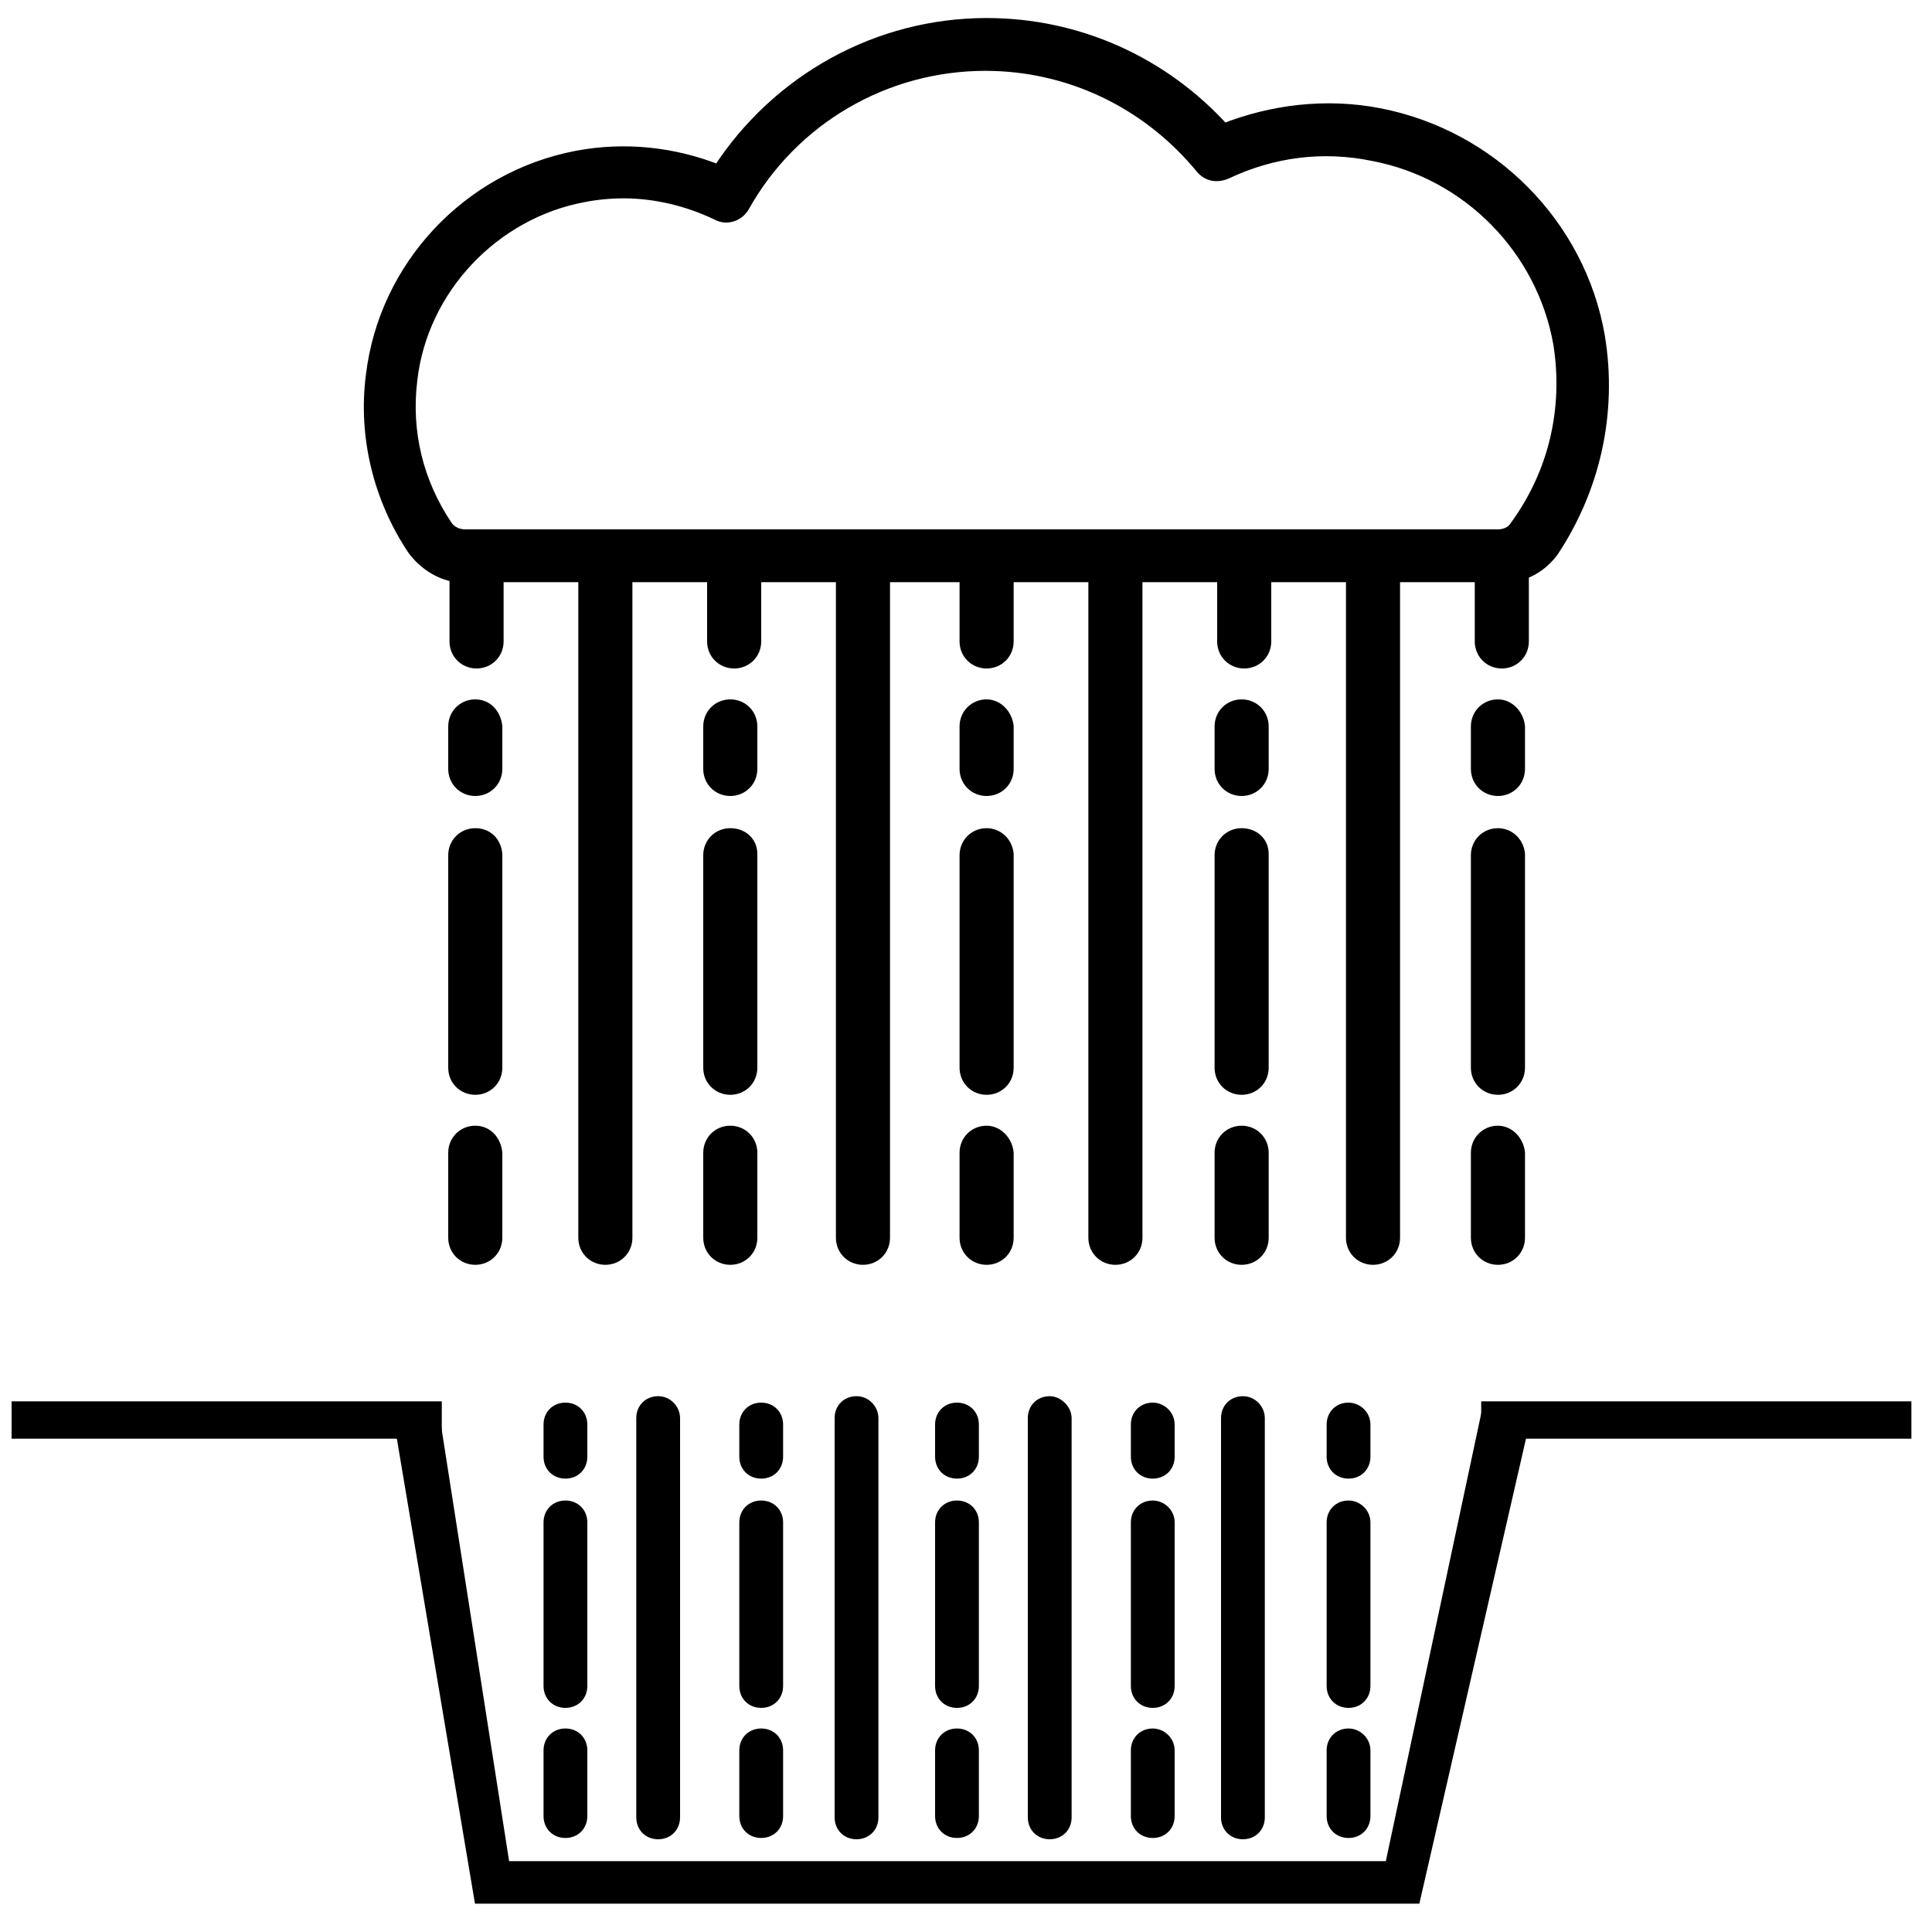
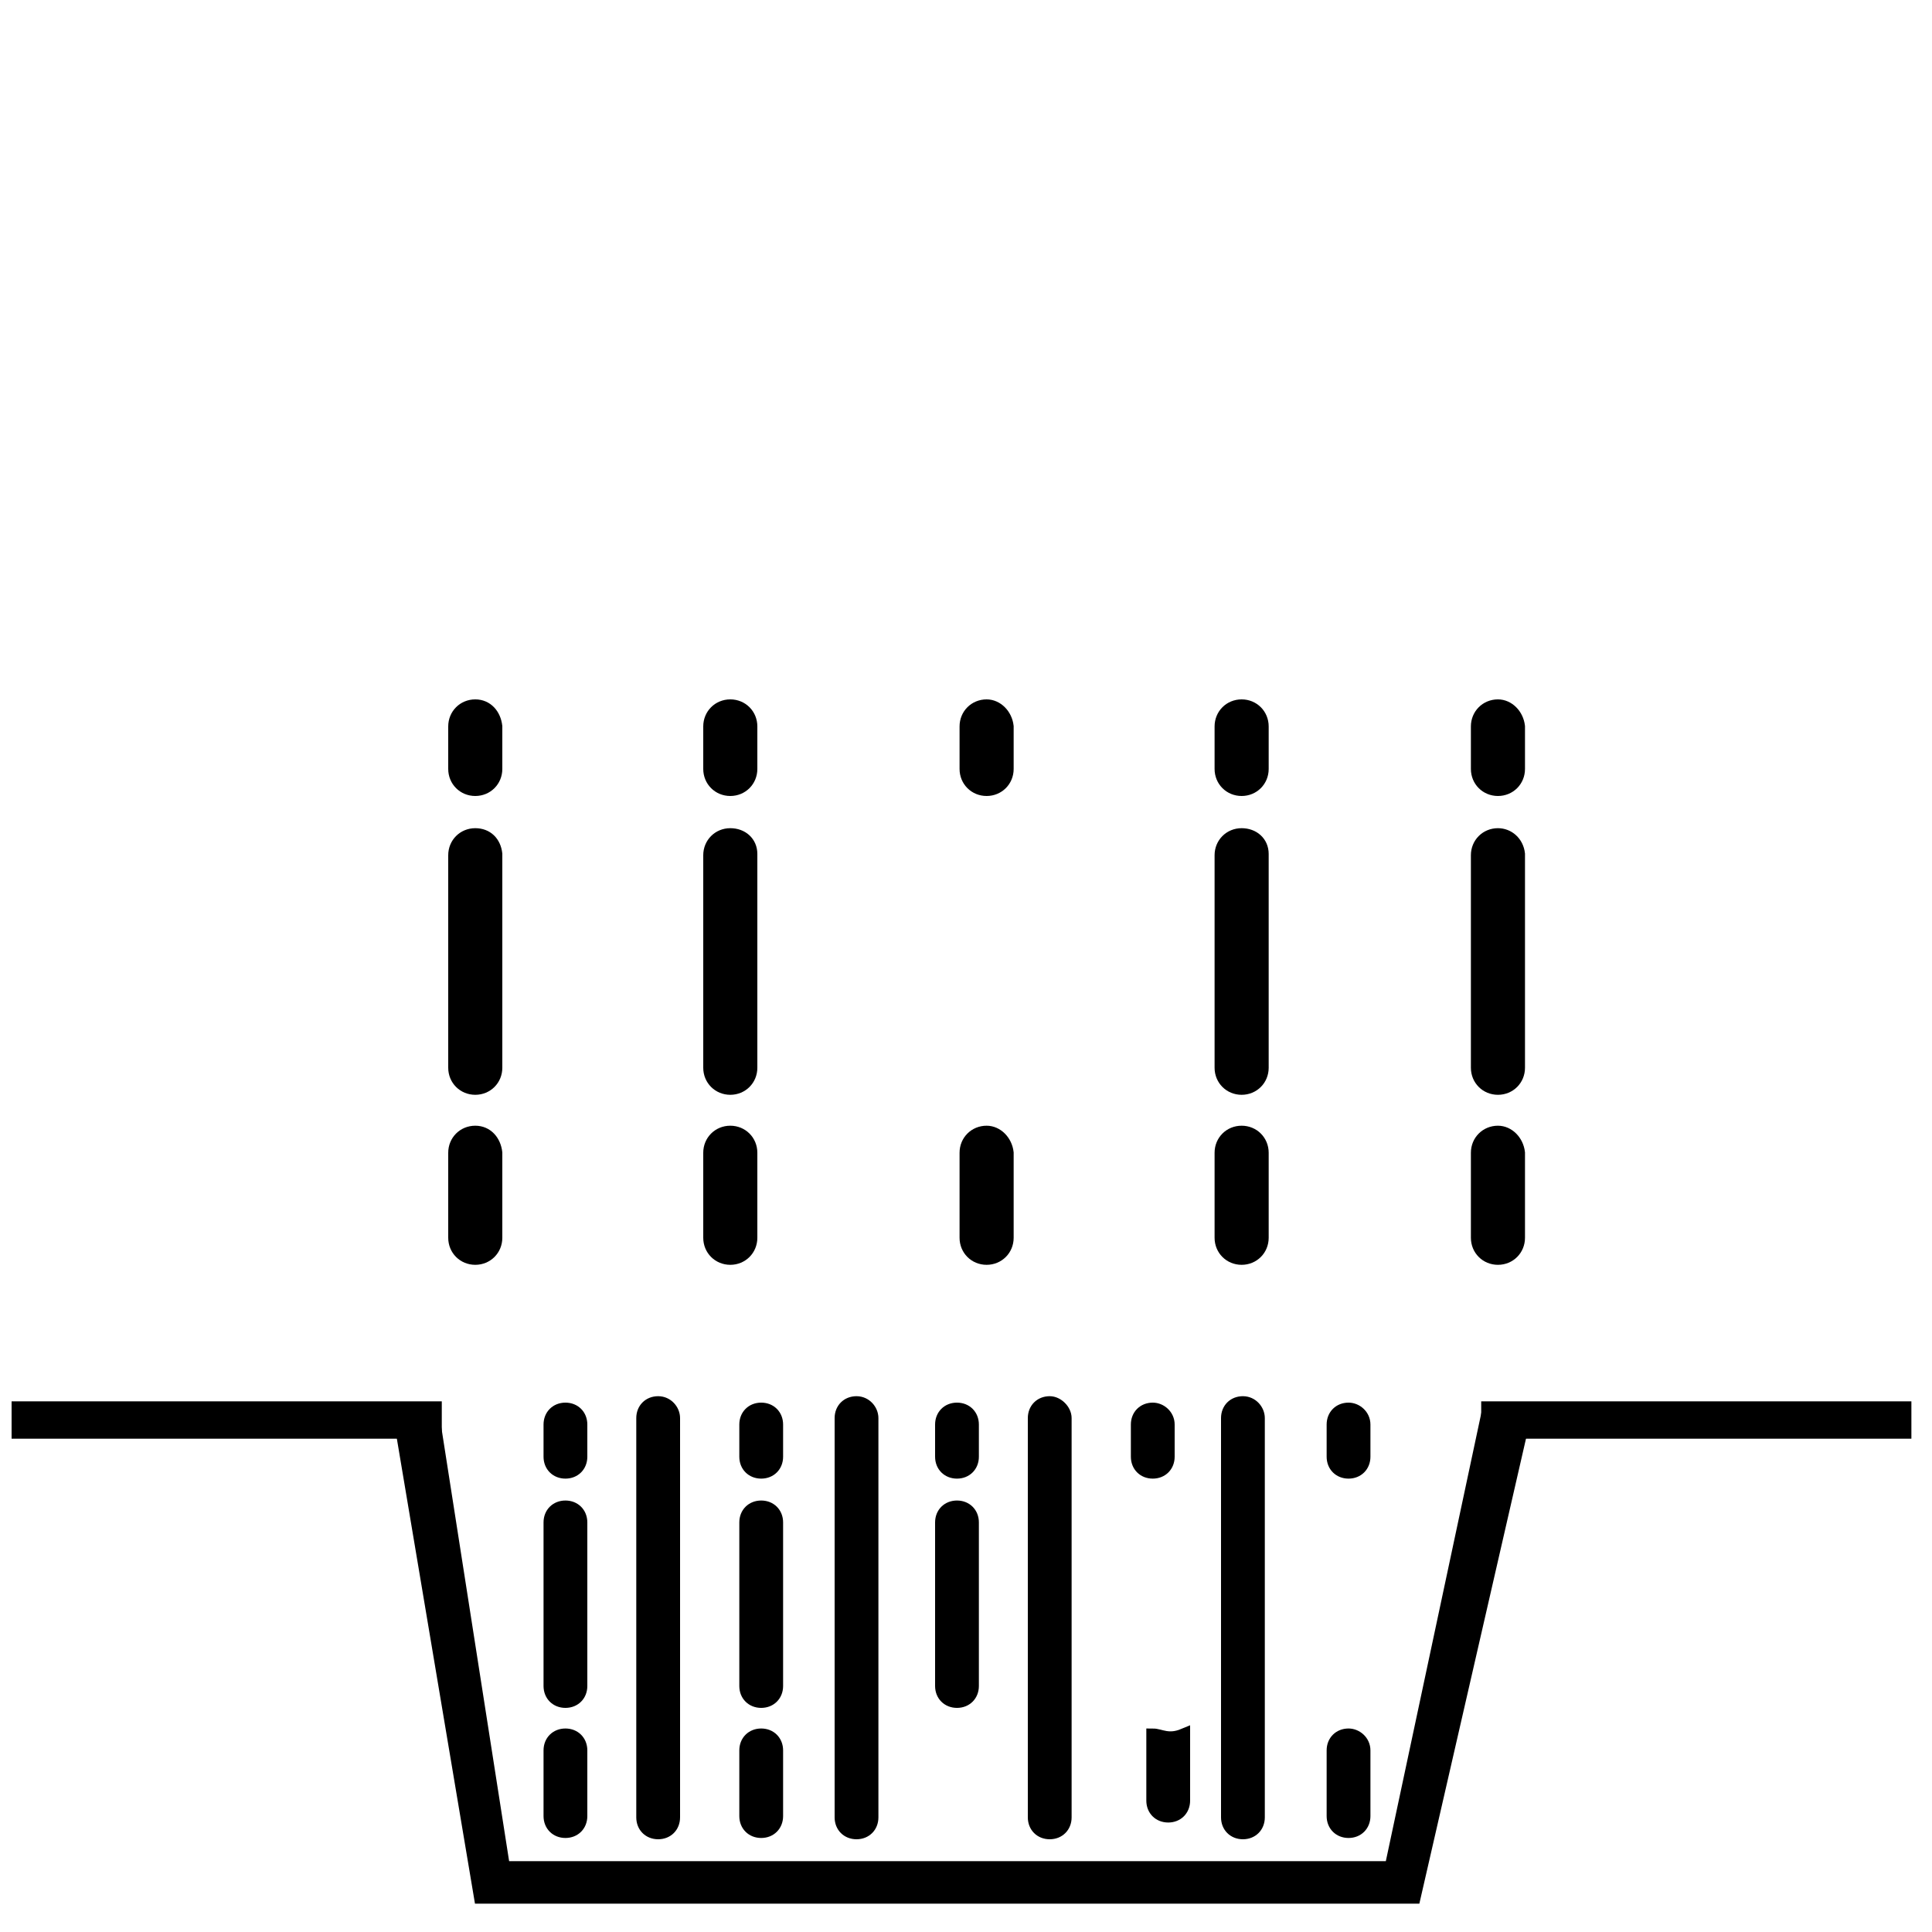
<svg xmlns="http://www.w3.org/2000/svg" version="1.1" id="Capa_1" x="0px" y="0px" viewBox="0 0 150 150" style="enable-background:new 0 0 150 150;" xml:space="preserve">
  <style type="text/css">
	.st0{stroke:#000000;stroke-miterlimit:10;}
</style>
  <rect x="1.4" y="109.3" class="st0" width="32.4" height="1.9" />
  <rect x="115.5" y="109.3" class="st0" width="32.4" height="1.9" />
  <polygon class="st0" points="118.4,109.8 109.8,147.3 37.3,147.3 31,109.8 33.6,109.8 39.1,145 108,145 115.5,109.8 " />
  <g>
-     <path class="st0" d="M124.1,26.1c-1.5-8.6-8.3-15.5-17-17.2C103,8.1,98.8,8.6,95,10.1c-4.7-5.2-11.3-8.2-18.4-8.2   c-8.4,0-16.2,4.3-20.8,11.4c-3.5-1.4-7.3-1.8-11-1.1c-8.4,1.6-14.9,8.5-15.9,17c-0.6,4.7,0.6,9.5,3.2,13.4c0.8,1.1,2,1.9,3.3,2.1   v5.1c0,0.9,0.7,1.6,1.6,1.6s1.6-0.7,1.6-1.6v-5.1h6.8v51.4c0,0.9,0.7,1.6,1.6,1.6c0.9,0,1.6-0.7,1.6-1.6V44.7h6.8v5.1   c0,0.9,0.7,1.6,1.6,1.6s1.6-0.7,1.6-1.6v-5.1h6.8v51.4c0,0.9,0.7,1.6,1.6,1.6c0.9,0,1.6-0.7,1.6-1.6V44.7H75v5.1   c0,0.9,0.7,1.6,1.6,1.6s1.6-0.7,1.6-1.6v-5.1h6.8v51.4c0,0.9,0.7,1.6,1.6,1.6c0.9,0,1.6-0.7,1.6-1.6V44.7h6.8v5.1   c0,0.9,0.7,1.6,1.6,1.6s1.6-0.7,1.6-1.6v-5.1h6.8v51.4c0,0.9,0.7,1.6,1.6,1.6c0.9,0,1.6-0.7,1.6-1.6V44.7h6.8v5.1   c0,0.9,0.7,1.6,1.6,1.6c0.9,0,1.6-0.7,1.6-1.6v-5.3c0.9-0.3,1.7-0.9,2.3-1.7C123.7,38,125.1,32.1,124.1,26.1z M117.7,40.9   c-0.3,0.5-0.9,0.7-1.4,0.7H36.1c-0.6,0-1.2-0.3-1.5-0.8c-2.2-3.3-3.2-7.2-2.7-11.3c0.8-7.1,6.4-13,13.4-14.3c1-0.2,2.1-0.3,3.1-0.3   c2.5,0,5,0.6,7.3,1.7c0.7,0.4,1.6,0.1,2-0.6c3.8-6.8,11-11,18.8-11c6.5,0,12.6,2.9,16.8,8c0.5,0.6,1.2,0.7,1.9,0.4   c3.6-1.7,7.5-2.2,11.4-1.4c7.4,1.4,13.2,7.3,14.5,14.7C121.9,31.8,120.7,36.8,117.7,40.9z" />
    <path class="st0" d="M36.9,64.8c-0.9,0-1.6,0.7-1.6,1.6v16.5c0,0.9,0.7,1.6,1.6,1.6s1.6-0.7,1.6-1.6V66.3   C38.4,65.4,37.8,64.8,36.9,64.8z" />
    <path class="st0" d="M36.9,54.8c-0.9,0-1.6,0.7-1.6,1.6v3.3c0,0.9,0.7,1.6,1.6,1.6s1.6-0.7,1.6-1.6v-3.3   C38.4,55.5,37.8,54.8,36.9,54.8z" />
    <path class="st0" d="M36.9,87.9c-0.9,0-1.6,0.7-1.6,1.6v6.6c0,0.9,0.7,1.6,1.6,1.6s1.6-0.7,1.6-1.6v-6.6   C38.4,88.6,37.8,87.9,36.9,87.9z" />
-     <path class="st0" d="M76.6,64.8c-0.9,0-1.6,0.7-1.6,1.6v16.5c0,0.9,0.7,1.6,1.6,1.6s1.6-0.7,1.6-1.6V66.3   C78.1,65.4,77.4,64.8,76.6,64.8z" />
    <path class="st0" d="M76.6,54.8c-0.9,0-1.6,0.7-1.6,1.6v3.3c0,0.9,0.7,1.6,1.6,1.6s1.6-0.7,1.6-1.6v-3.3   C78.1,55.5,77.4,54.8,76.6,54.8z" />
    <path class="st0" d="M76.6,87.9c-0.9,0-1.6,0.7-1.6,1.6v6.6c0,0.9,0.7,1.6,1.6,1.6s1.6-0.7,1.6-1.6v-6.6   C78.1,88.6,77.4,87.9,76.6,87.9z" />
    <path class="st0" d="M56.7,64.8c-0.9,0-1.6,0.7-1.6,1.6v16.5c0,0.9,0.7,1.6,1.6,1.6s1.6-0.7,1.6-1.6V66.3   C58.3,65.4,57.6,64.8,56.7,64.8z" />
    <path class="st0" d="M56.7,54.8c-0.9,0-1.6,0.7-1.6,1.6v3.3c0,0.9,0.7,1.6,1.6,1.6s1.6-0.7,1.6-1.6v-3.3   C58.3,55.5,57.6,54.8,56.7,54.8z" />
    <path class="st0" d="M56.7,87.9c-0.9,0-1.6,0.7-1.6,1.6v6.6c0,0.9,0.7,1.6,1.6,1.6s1.6-0.7,1.6-1.6v-6.6   C58.3,88.6,57.6,87.9,56.7,87.9z" />
    <path class="st0" d="M116.3,64.8c-0.9,0-1.6,0.7-1.6,1.6v16.5c0,0.9,0.7,1.6,1.6,1.6c0.9,0,1.6-0.7,1.6-1.6V66.3   C117.8,65.4,117.1,64.8,116.3,64.8z" />
    <path class="st0" d="M116.3,54.8c-0.9,0-1.6,0.7-1.6,1.6v3.3c0,0.9,0.7,1.6,1.6,1.6c0.9,0,1.6-0.7,1.6-1.6v-3.3   C117.8,55.5,117.1,54.8,116.3,54.8z" />
    <path class="st0" d="M116.3,87.9c-0.9,0-1.6,0.7-1.6,1.6v6.6c0,0.9,0.7,1.6,1.6,1.6c0.9,0,1.6-0.7,1.6-1.6v-6.6   C117.8,88.6,117.1,87.9,116.3,87.9z" />
    <path class="st0" d="M96.4,64.8c-0.9,0-1.6,0.7-1.6,1.6v16.5c0,0.9,0.7,1.6,1.6,1.6s1.6-0.7,1.6-1.6V66.3   C98,65.4,97.3,64.8,96.4,64.8z" />
    <path class="st0" d="M96.4,54.8c-0.9,0-1.6,0.7-1.6,1.6v3.3c0,0.9,0.7,1.6,1.6,1.6s1.6-0.7,1.6-1.6v-3.3   C98,55.5,97.3,54.8,96.4,54.8z" />
    <path class="st0" d="M96.4,87.9c-0.9,0-1.6,0.7-1.6,1.6v6.6c0,0.9,0.7,1.6,1.6,1.6s1.6-0.7,1.6-1.6v-6.6   C98,88.6,97.3,87.9,96.4,87.9z" />
  </g>
  <path class="st0" d="M43.9,117c-0.7,0-1.2,0.5-1.2,1.2v12.7c0,0.7,0.5,1.2,1.2,1.2s1.2-0.5,1.2-1.2v-12.7  C45.1,117.5,44.6,117,43.9,117z" />
  <path class="st0" d="M51.1,108.9c-0.7,0-1.2,0.5-1.2,1.2v31c0,0.7,0.5,1.2,1.2,1.2s1.2-0.5,1.2-1.2v-31  C52.3,109.5,51.8,108.9,51.1,108.9z" />
  <path class="st0" d="M66.5,108.9c-0.7,0-1.2,0.5-1.2,1.2v31c0,0.7,0.5,1.2,1.2,1.2c0.7,0,1.2-0.5,1.2-1.2v-31  C67.7,109.5,67.2,108.9,66.5,108.9z" />
  <path class="st0" d="M81.5,108.9c-0.7,0-1.2,0.5-1.2,1.2v31c0,0.7,0.5,1.2,1.2,1.2c0.7,0,1.2-0.5,1.2-1.2v-31  C82.7,109.5,82.1,108.9,81.5,108.9z" />
  <path class="st0" d="M96.5,108.9c-0.7,0-1.2,0.5-1.2,1.2v31c0,0.7,0.5,1.2,1.2,1.2c0.7,0,1.2-0.5,1.2-1.2v-31  C97.7,109.5,97.2,108.9,96.5,108.9z" />
  <path class="st0" d="M43.9,109.4c-0.7,0-1.2,0.5-1.2,1.2v2.5c0,0.7,0.5,1.2,1.2,1.2s1.2-0.5,1.2-1.2v-2.5  C45.1,109.9,44.6,109.4,43.9,109.4z" />
  <path class="st0" d="M43.9,134.7c-0.7,0-1.2,0.5-1.2,1.2v5.1c0,0.7,0.5,1.2,1.2,1.2s1.2-0.5,1.2-1.2v-5.1  C45.1,135.2,44.6,134.7,43.9,134.7z" />
  <path class="st0" d="M74.3,117c-0.7,0-1.2,0.5-1.2,1.2v12.7c0,0.7,0.5,1.2,1.2,1.2c0.7,0,1.2-0.5,1.2-1.2v-12.7  C75.5,117.5,75,117,74.3,117z" />
  <path class="st0" d="M74.3,109.4c-0.7,0-1.2,0.5-1.2,1.2v2.5c0,0.7,0.5,1.2,1.2,1.2c0.7,0,1.2-0.5,1.2-1.2v-2.5  C75.5,109.9,75,109.4,74.3,109.4z" />
-   <path class="st0" d="M74.3,134.7c-0.7,0-1.2,0.5-1.2,1.2v5.1c0,0.7,0.5,1.2,1.2,1.2c0.7,0,1.2-0.5,1.2-1.2v-5.1  C75.5,135.2,75,134.7,74.3,134.7z" />
  <path class="st0" d="M59.1,117c-0.7,0-1.2,0.5-1.2,1.2v12.7c0,0.7,0.5,1.2,1.2,1.2c0.7,0,1.2-0.5,1.2-1.2v-12.7  C60.3,117.5,59.8,117,59.1,117z" />
  <path class="st0" d="M59.1,109.4c-0.7,0-1.2,0.5-1.2,1.2v2.5c0,0.7,0.5,1.2,1.2,1.2c0.7,0,1.2-0.5,1.2-1.2v-2.5  C60.3,109.9,59.8,109.4,59.1,109.4z" />
  <path class="st0" d="M59.1,134.7c-0.7,0-1.2,0.5-1.2,1.2v5.1c0,0.7,0.5,1.2,1.2,1.2c0.7,0,1.2-0.5,1.2-1.2v-5.1  C60.3,135.2,59.8,134.7,59.1,134.7z" />
-   <path class="st0" d="M104.7,117c-0.7,0-1.2,0.5-1.2,1.2v12.7c0,0.7,0.5,1.2,1.2,1.2c0.7,0,1.2-0.5,1.2-1.2v-12.7  C105.9,117.5,105.3,117,104.7,117z" />
  <path class="st0" d="M104.7,109.4c-0.7,0-1.2,0.5-1.2,1.2v2.5c0,0.7,0.5,1.2,1.2,1.2c0.7,0,1.2-0.5,1.2-1.2v-2.5  C105.9,109.9,105.3,109.4,104.7,109.4z" />
  <path class="st0" d="M104.7,134.7c-0.7,0-1.2,0.5-1.2,1.2v5.1c0,0.7,0.5,1.2,1.2,1.2c0.7,0,1.2-0.5,1.2-1.2v-5.1  C105.9,135.2,105.3,134.7,104.7,134.7z" />
-   <path class="st0" d="M89.5,117c-0.7,0-1.2,0.5-1.2,1.2v12.7c0,0.7,0.5,1.2,1.2,1.2c0.7,0,1.2-0.5,1.2-1.2v-12.7  C90.7,117.5,90.1,117,89.5,117z" />
  <path class="st0" d="M89.5,109.4c-0.7,0-1.2,0.5-1.2,1.2v2.5c0,0.7,0.5,1.2,1.2,1.2c0.7,0,1.2-0.5,1.2-1.2v-2.5  C90.7,109.9,90.1,109.4,89.5,109.4z" />
-   <path class="st0" d="M89.5,134.7c-0.7,0-1.2,0.5-1.2,1.2v5.1c0,0.7,0.5,1.2,1.2,1.2c0.7,0,1.2-0.5,1.2-1.2v-5.1  C90.7,135.2,90.1,134.7,89.5,134.7z" />
+   <path class="st0" d="M89.5,134.7v5.1c0,0.7,0.5,1.2,1.2,1.2c0.7,0,1.2-0.5,1.2-1.2v-5.1  C90.7,135.2,90.1,134.7,89.5,134.7z" />
</svg>